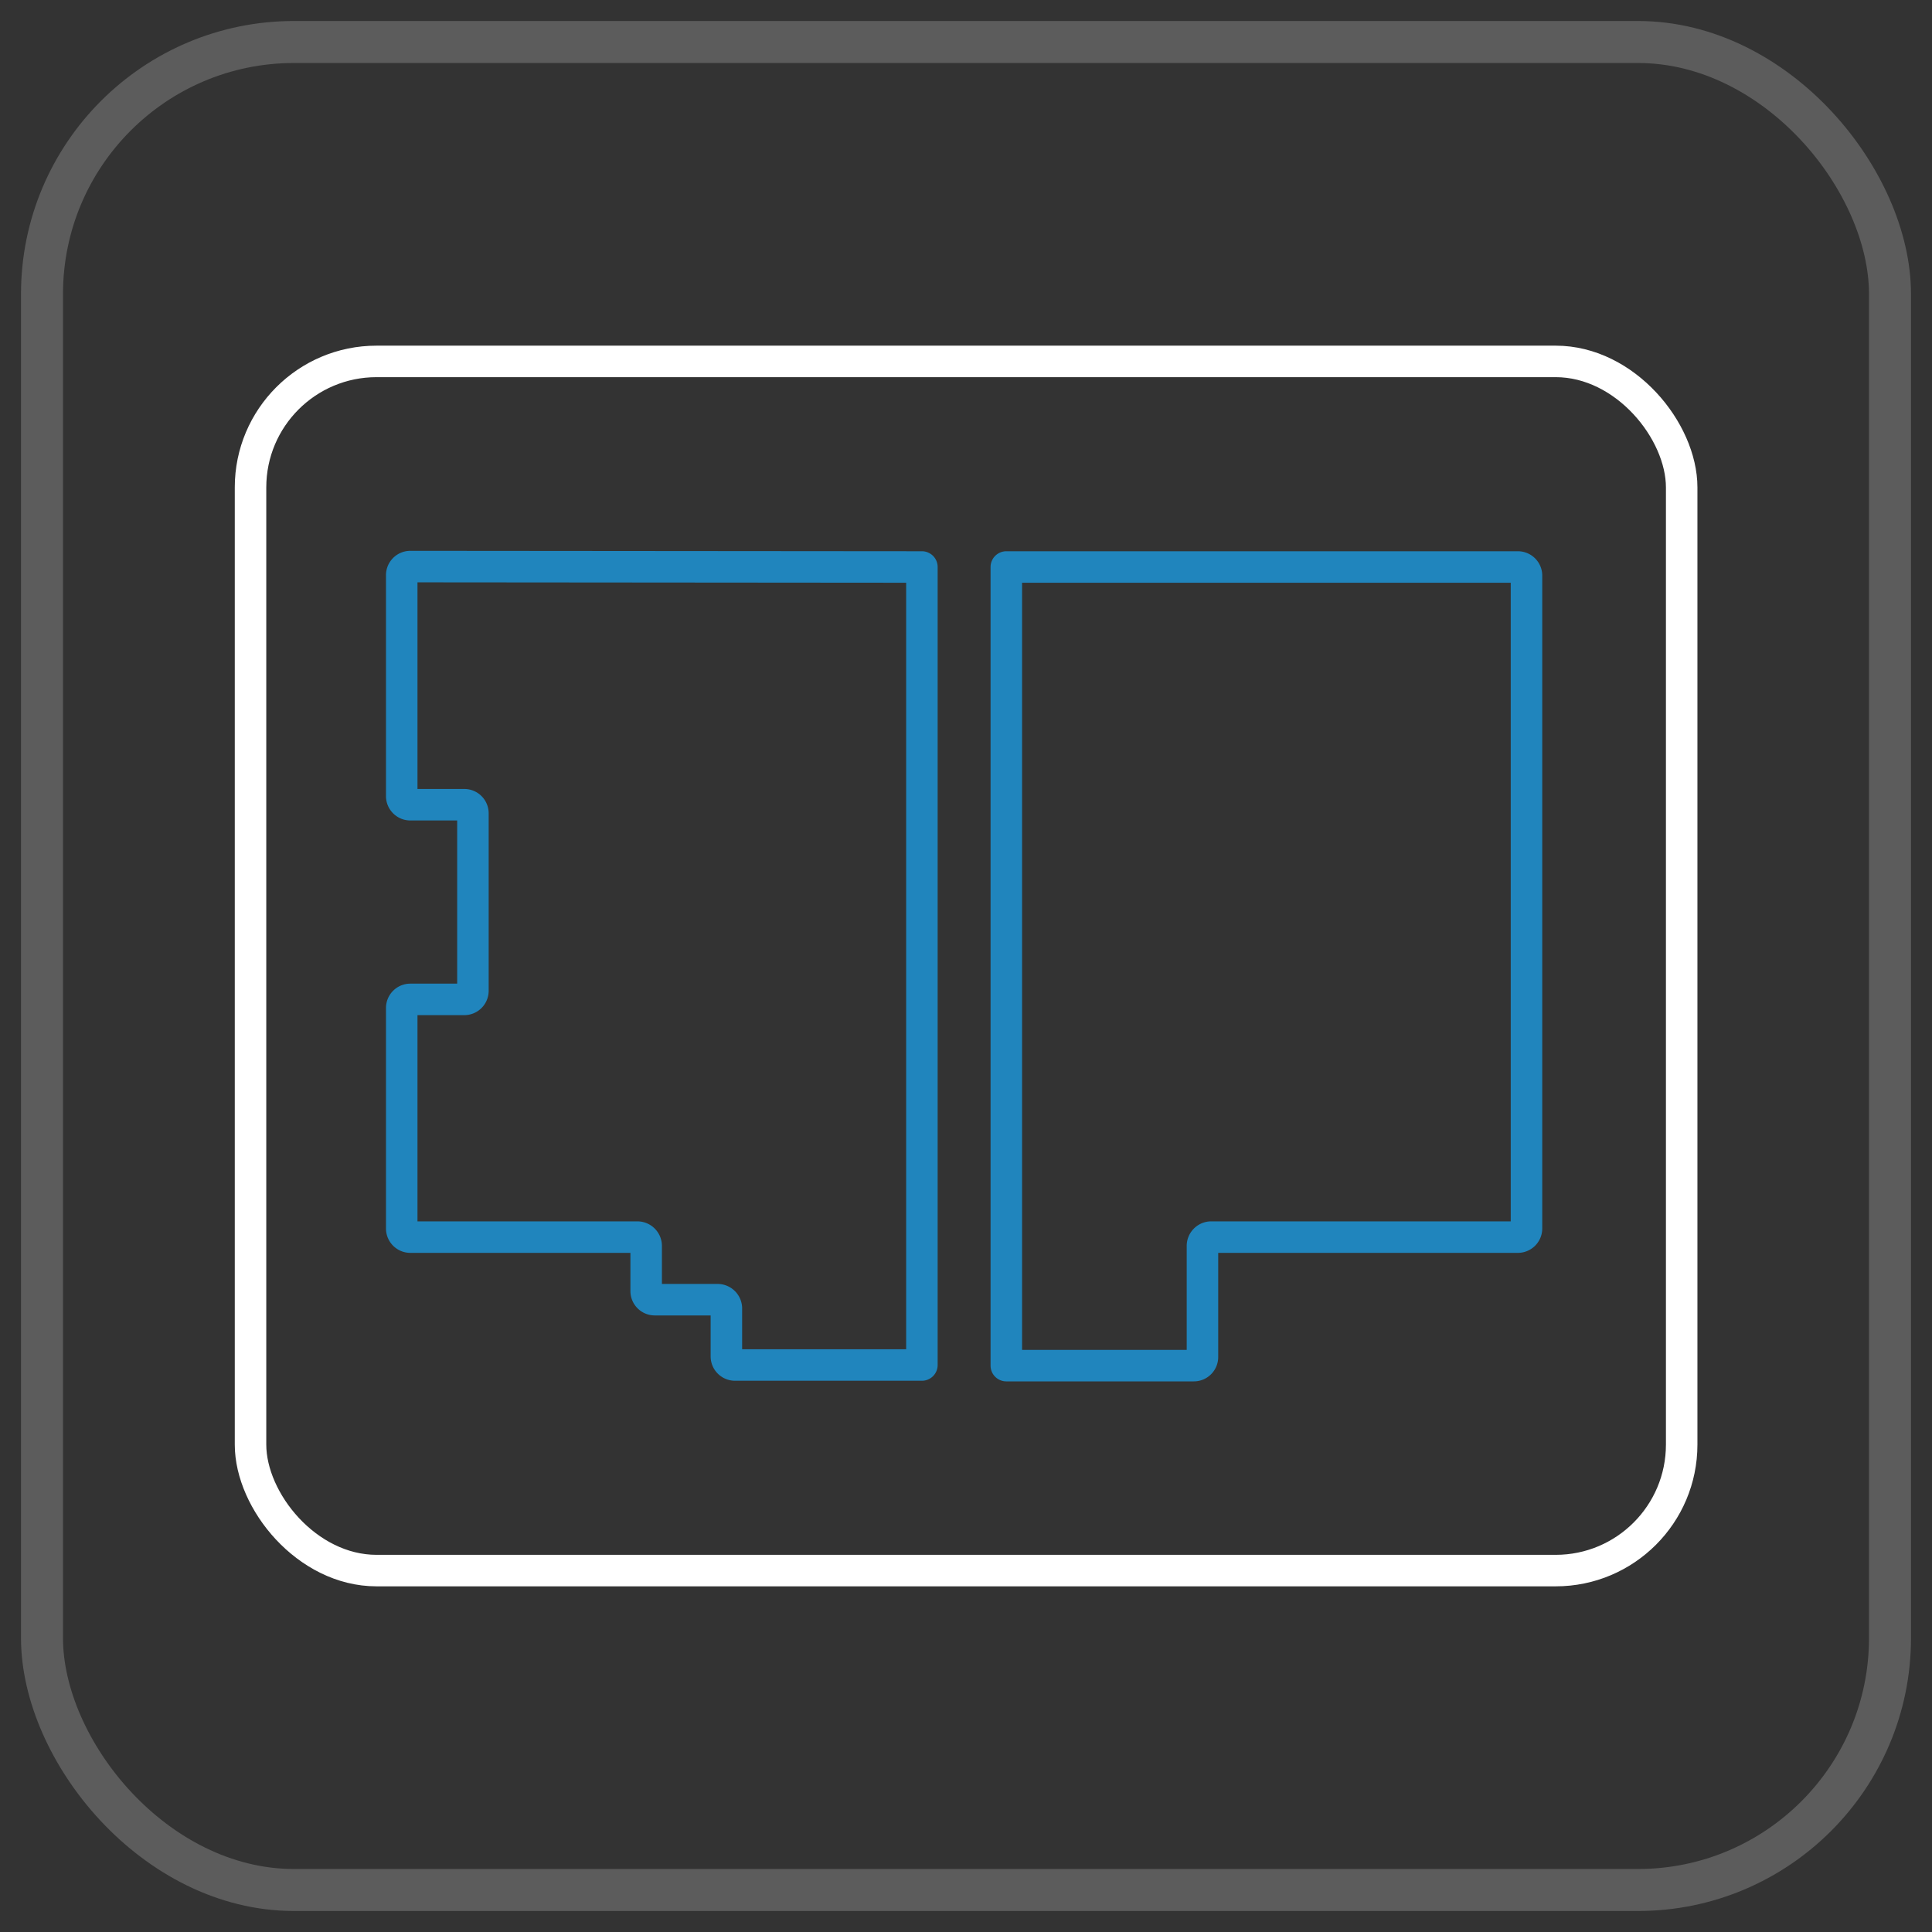
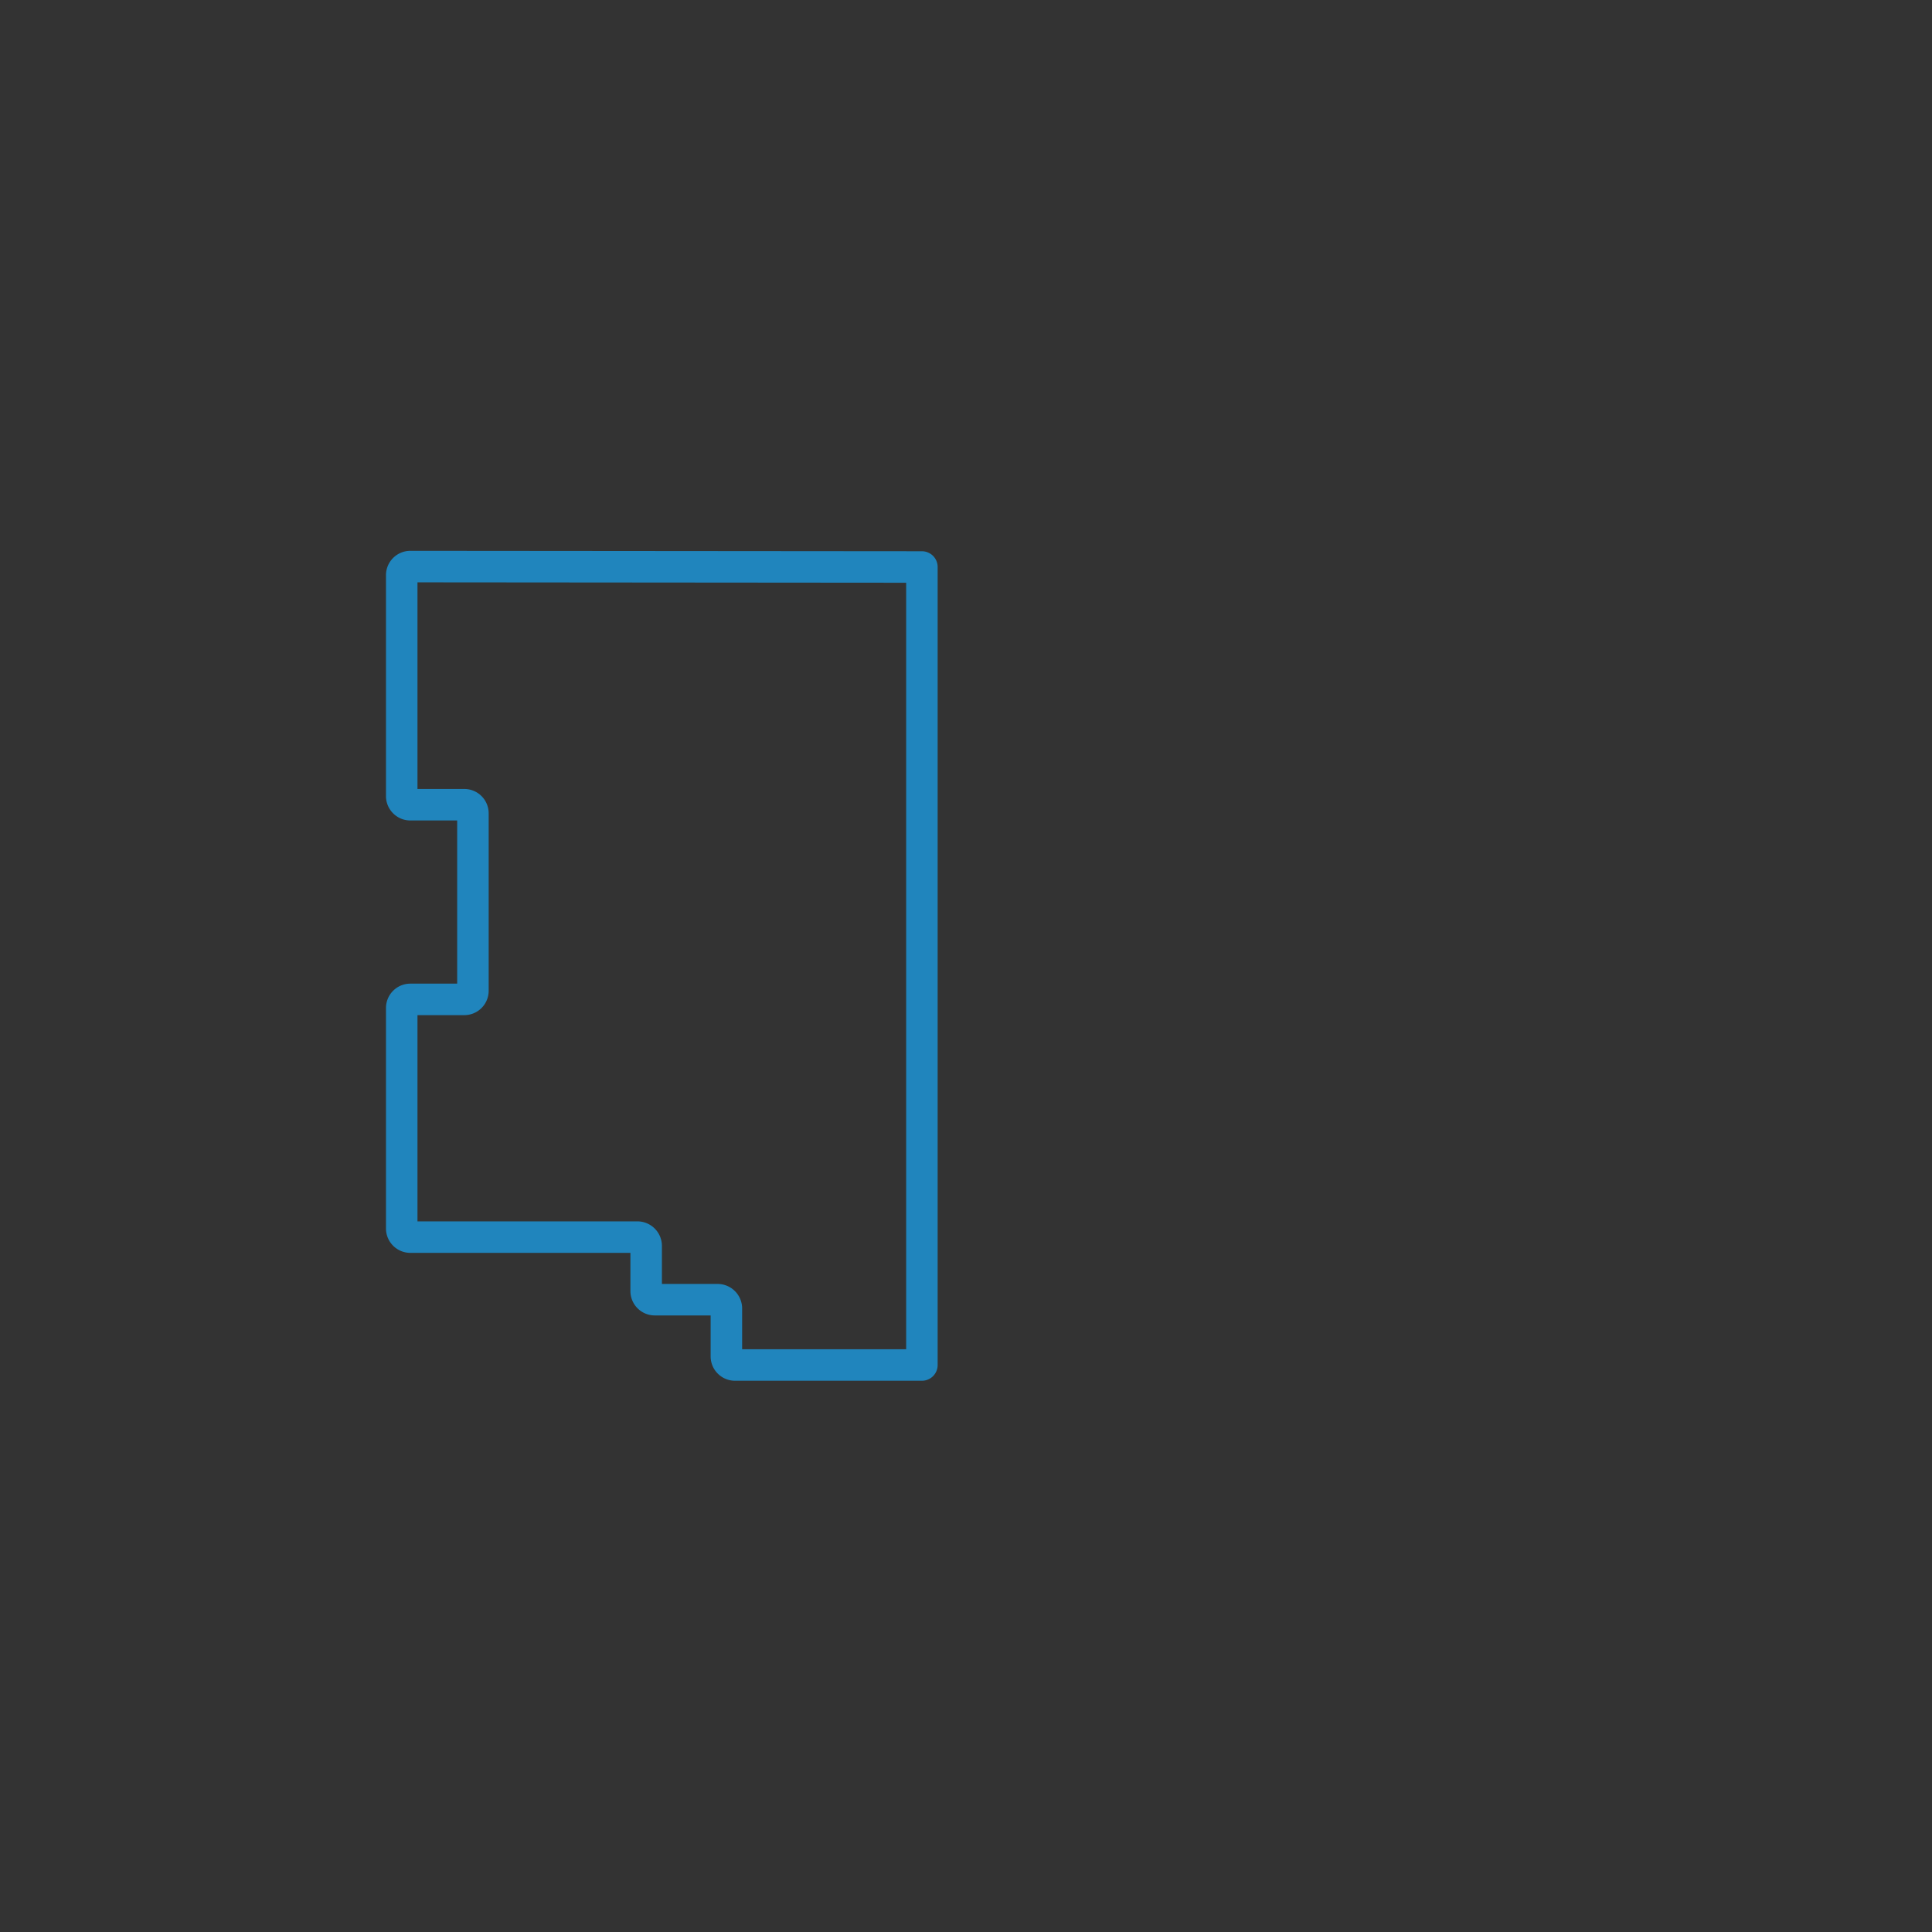
<svg xmlns="http://www.w3.org/2000/svg" id="aca86788-981f-478b-9ef8-05758c1764ea" data-name="圖層 1" viewBox="0 0 92 92">
  <rect x="0" y="0" width="92" height="92" fill="#333333" stroke="none" />
-   <rect x="2" y="2" width="88" height="88" rx="12" style="fill:none;stroke:#fff;stroke-miterlimit:10;stroke-width:2px;opacity:0.2" />
-   <path d="M72.69,27.39V58.5a.41.41,0,0,1-.41.41H57.68a.42.42,0,0,0-.42.41v5.29a.41.41,0,0,1-.41.42H47.92V27H72.28A.41.41,0,0,1,72.69,27.39Z" style="fill:none;stroke:#2085bd;stroke-linecap:round;stroke-linejoin:round;stroke-width:1.5px" />
  <path d="M43.9,27V65H35a.41.41,0,0,1-.41-.41V62.3a.42.42,0,0,0-.41-.41h-3a.41.41,0,0,1-.41-.41V59.32a.42.42,0,0,0-.41-.41H19.54a.41.41,0,0,1-.41-.41V48a.41.41,0,0,1,.41-.41h2.57a.41.41,0,0,0,.41-.42V38.74a.41.41,0,0,0-.41-.42H19.54a.41.41,0,0,1-.41-.41V27.39a.41.41,0,0,1,.41-.41Z" style="fill:none;stroke:#2085bd;stroke-linecap:round;stroke-linejoin:round;stroke-width:1.5px" />
-   <rect x="11.93" y="17.21" width="68.15" height="57.58" rx="6" style="fill:none;stroke:#fff;stroke-linecap:round;stroke-linejoin:round;stroke-width:1.5px" />
</svg>